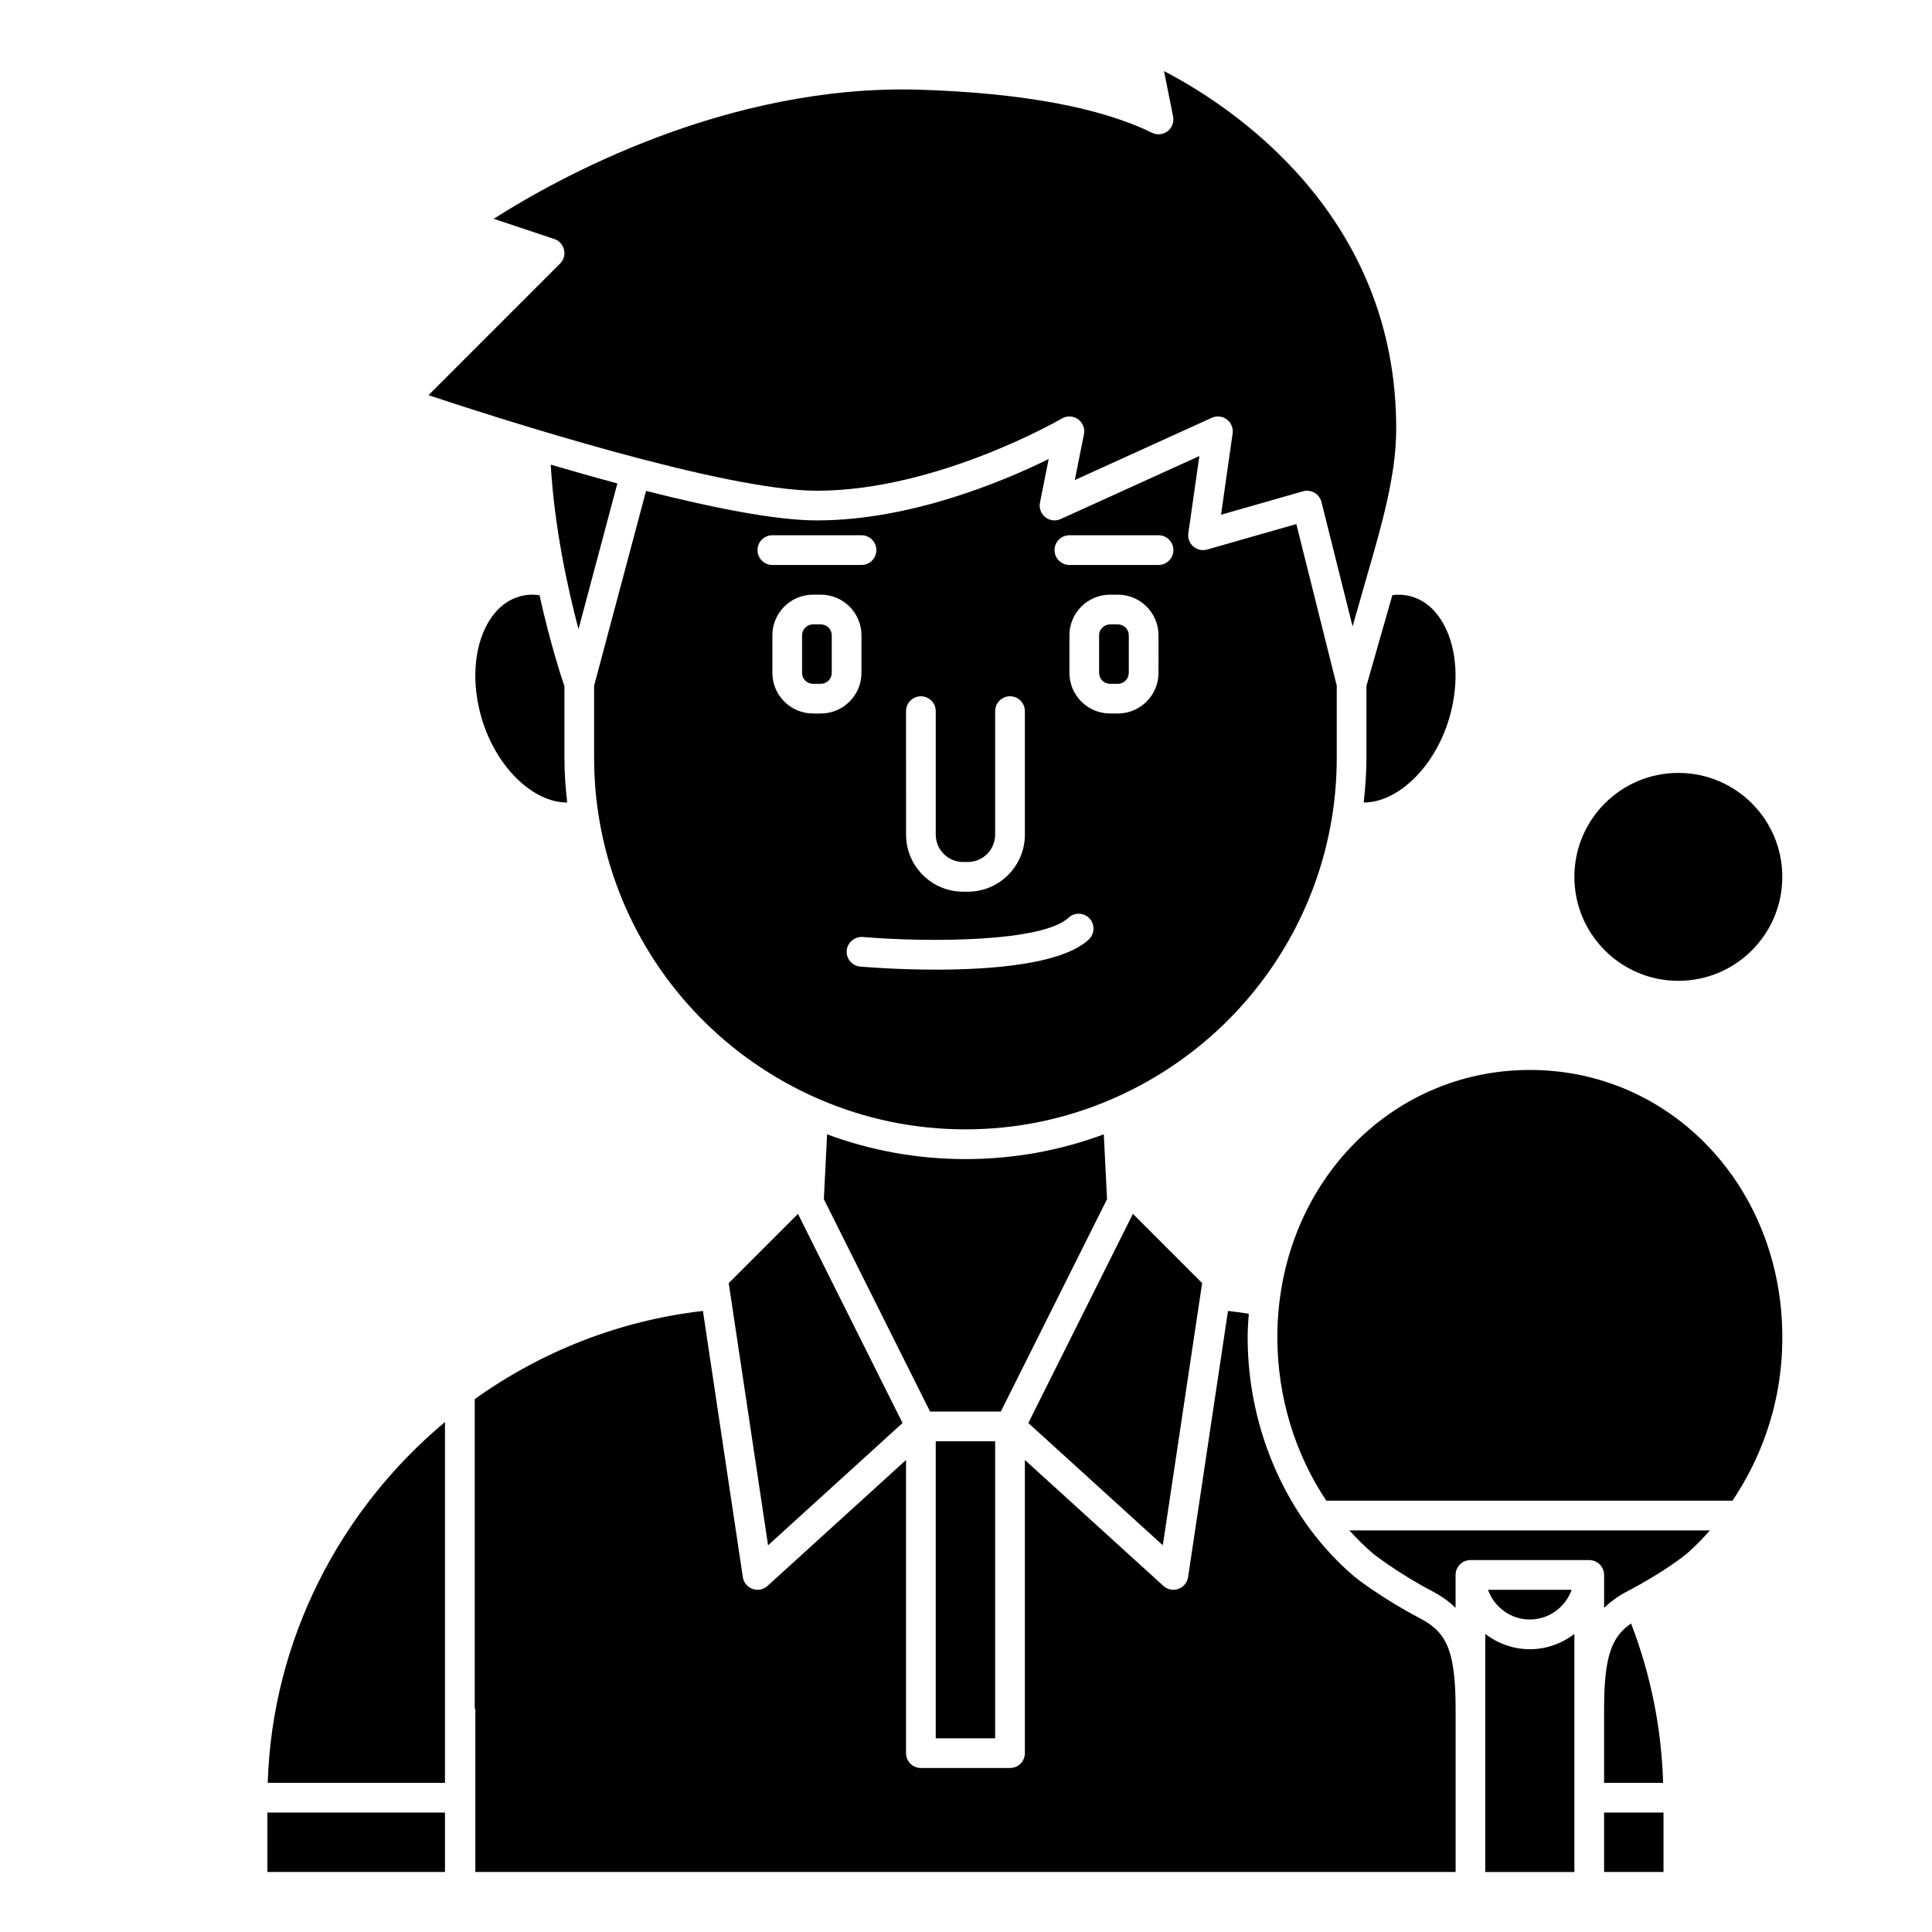
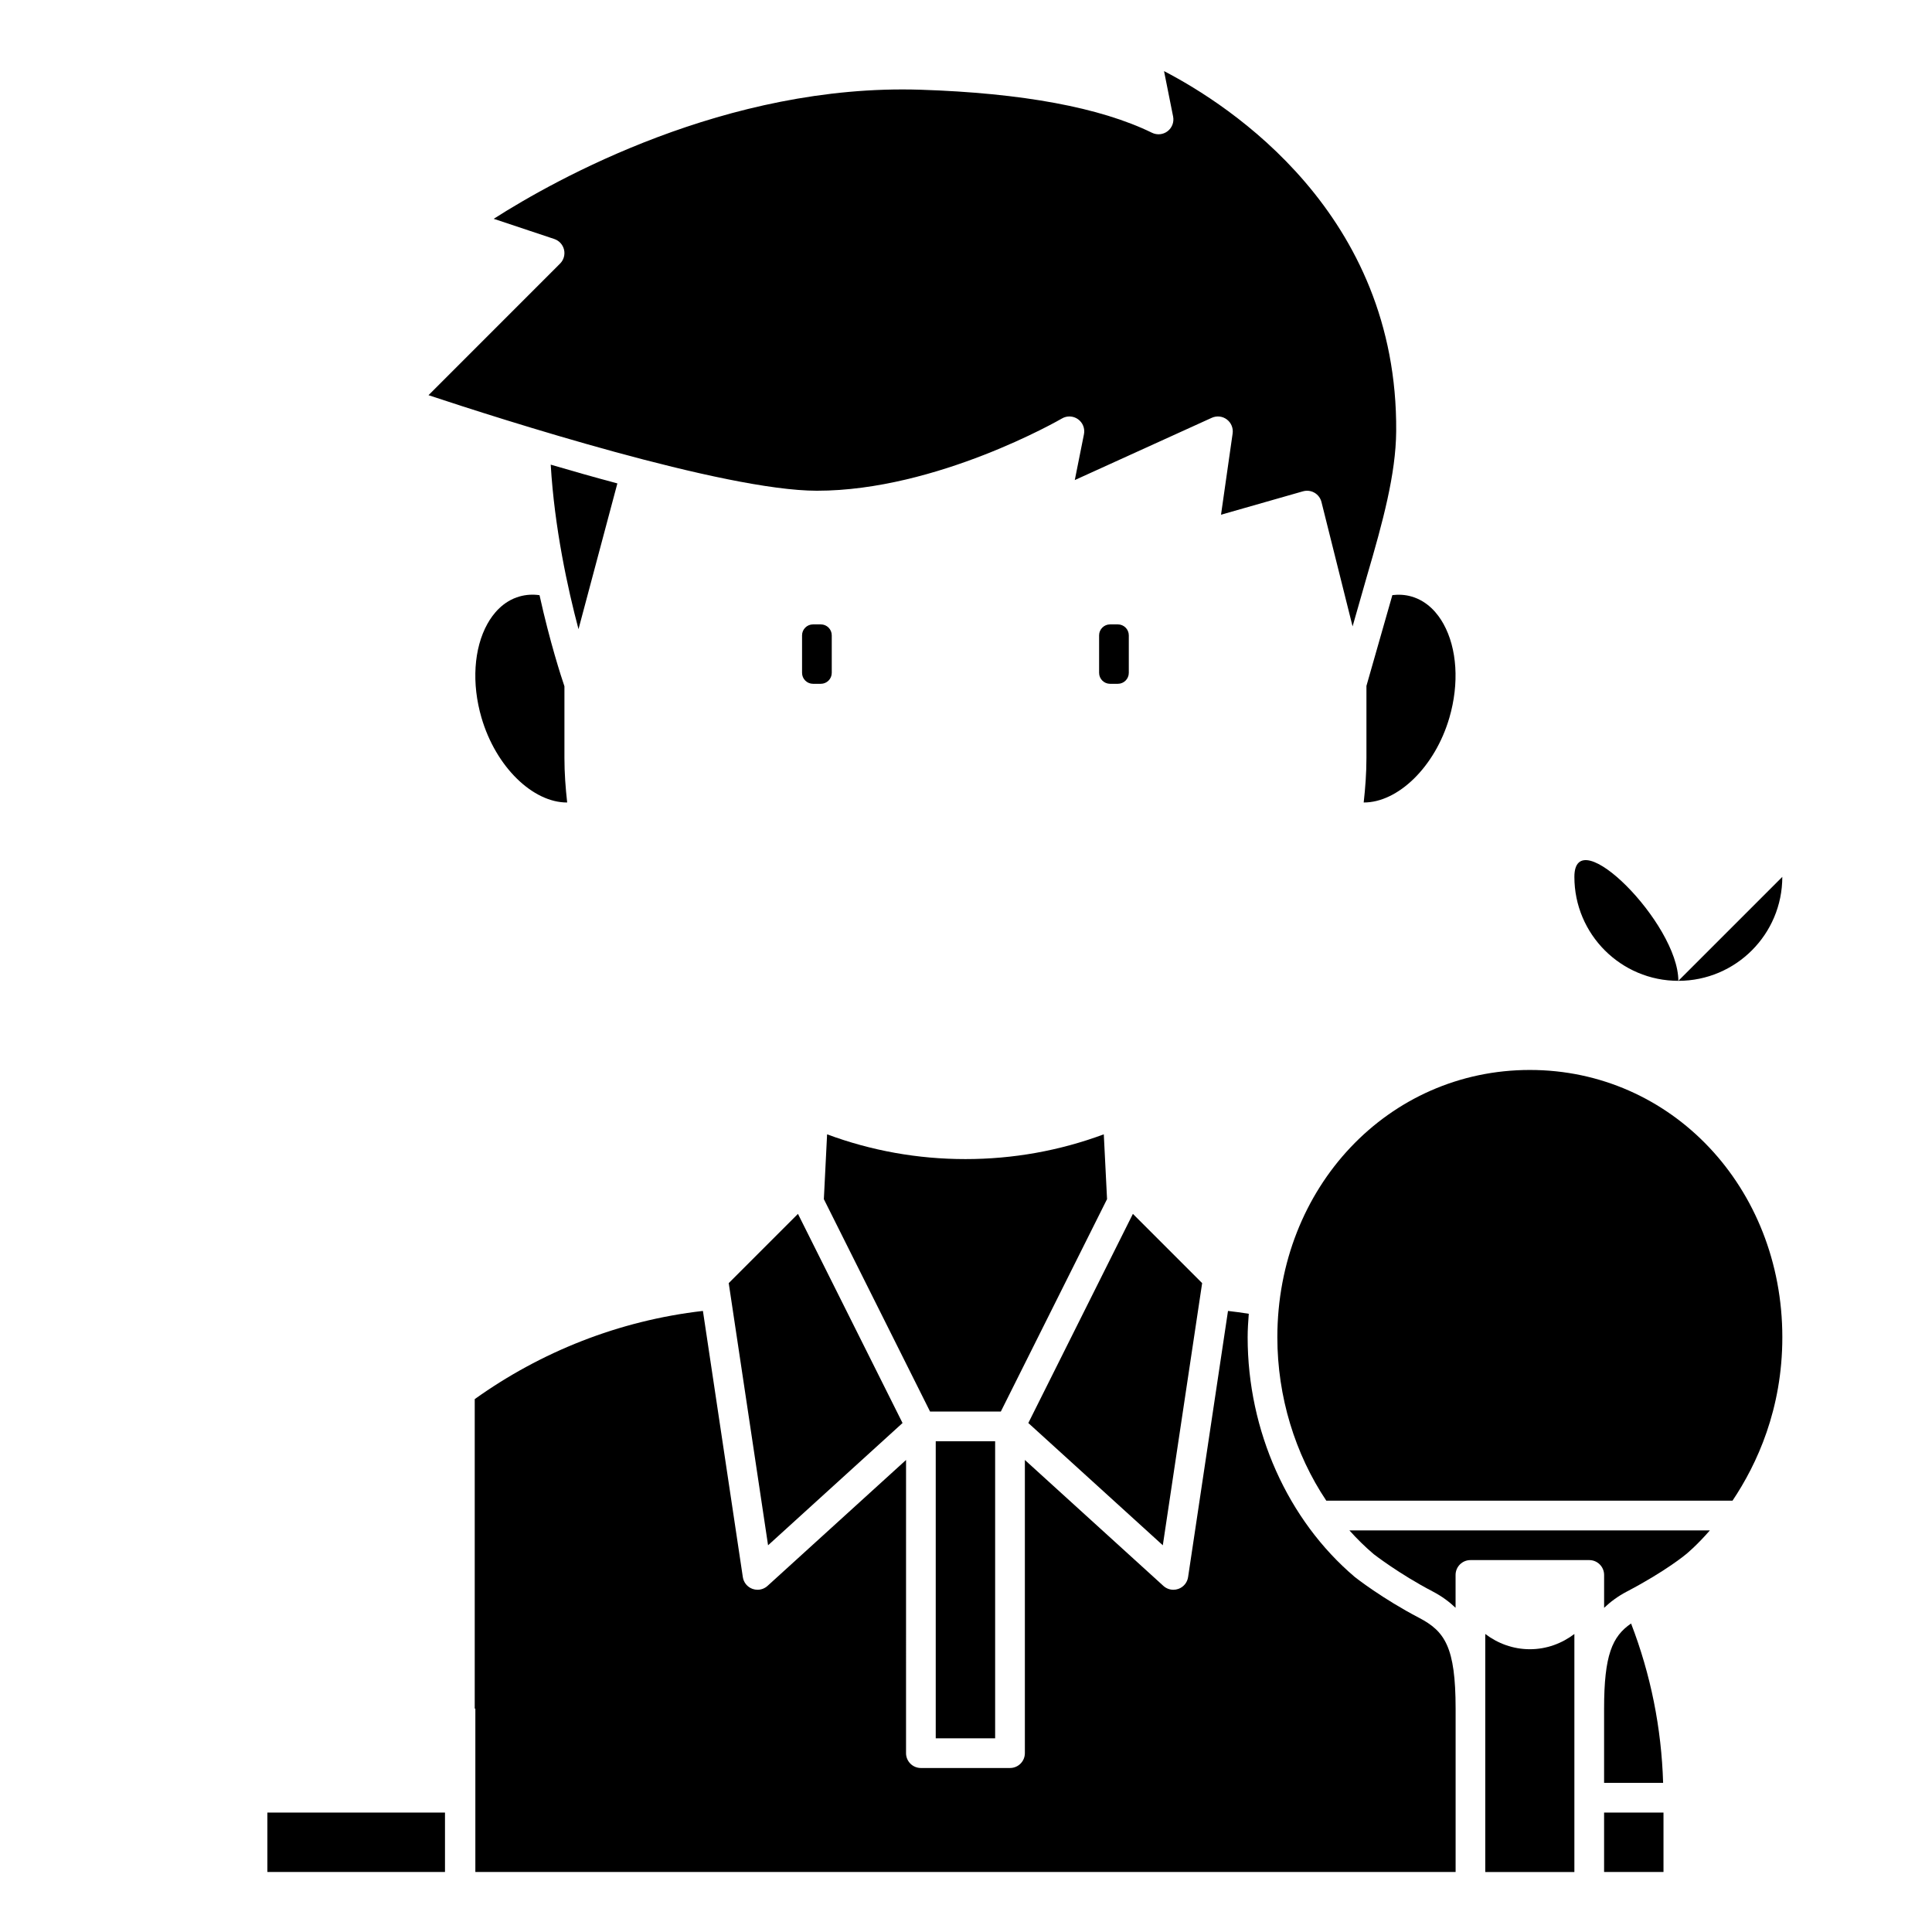
<svg xmlns="http://www.w3.org/2000/svg" fill="#000000" width="800px" height="800px" version="1.1" viewBox="144 144 512 512">
  <g>
    <path d="m569.1 596.8v19.68h15.645c-0.438-14.539-3.281-28.711-8.492-42.234-5.008 3.418-7.152 8.414-7.152 22.555z" />
    <path d="m569.1 624.35h15.742v15.742h-15.742z" />
    <path d="m361.53 309.47h-2.074c-1.598 0-2.902 1.305-2.902 2.902v9.941c0 1.598 1.305 2.902 2.902 2.902h2.07c1.598 0 2.898-1.305 2.898-2.902v-9.941c0.004-1.598-1.297-2.902-2.894-2.902z" />
-     <path d="m498.25 344.89v-19.199l-10.707-42.809-23.641 6.754c-1.273 0.367-2.66 0.062-3.668-0.82-1.008-0.879-1.5-2.203-1.312-3.523l2.922-20.438-36.754 16.703c-1.352 0.617-2.918 0.418-4.078-0.5-1.156-0.918-1.699-2.406-1.41-3.852l2.312-11.562c-11.973 5.894-36.582 16.27-61.426 16.27-10.957 0-27.887-3.402-45.273-7.816l-13.766 51.625v19.168c0 39.25 23.41 74.734 59.637 90.395 12.285 5.312 25.328 8.004 38.762 8.004 13.438 0 26.48-2.691 38.766-8.004 36.23-15.66 59.637-51.141 59.637-90.395zm-114.14-12.43c0-2.172 1.758-3.938 3.938-3.938 2.176 0 3.938 1.762 3.938 3.938v32.73c0 4 3.25 7.25 7.25 7.25h1.242c4 0 7.25-3.25 7.25-7.25v-32.73c0-2.172 1.758-3.938 3.938-3.938 2.176 0 3.938 1.762 3.938 3.938v32.73c0 8.336-6.785 15.121-15.121 15.121h-1.242c-8.336 0-15.121-6.785-15.121-15.121zm-39.359-42.676c0-2.172 1.758-3.938 3.938-3.938h23.617c2.176 0 3.938 1.762 3.938 3.938 0 2.172-1.758 3.938-3.938 3.938h-23.617c-2.18 0-3.938-1.766-3.938-3.938zm14.707 43.297c-5.945 0-10.773-4.832-10.773-10.773v-9.941c0-5.941 4.832-10.773 10.773-10.773h2.07c5.938 0 10.77 4.832 10.77 10.773v9.941c0 5.938-4.832 10.773-10.77 10.773zm73.078 59.891c-7.043 6.566-25.617 7.992-40.434 7.992-9.91 0-18.137-0.637-20.125-0.809-2.164-0.18-3.773-2.086-3.59-4.254 0.18-2.164 2.164-3.754 4.25-3.594 17.406 1.465 47.594 1.371 54.535-5.102 1.586-1.48 4.074-1.395 5.562 0.191 1.477 1.602 1.391 4.09-0.199 5.574zm18.484-70.664c0 5.938-4.832 10.773-10.77 10.773h-2.07c-5.945 0-10.773-4.832-10.773-10.773v-9.941c0-5.941 4.828-10.773 10.773-10.773h2.07c5.938 0 10.77 4.832 10.77 10.773l-0.004 9.941zm0-28.586h-23.617c-2.176 0-3.938-1.762-3.938-3.938 0-2.172 1.758-3.938 3.938-3.938h23.617c2.176 0 3.938 1.762 3.938 3.938 0 2.172-1.758 3.938-3.938 3.938z" />
    <path d="m440.25 309.47h-2.074c-1.598 0-2.902 1.305-2.902 2.902v9.941c0 1.598 1.305 2.902 2.902 2.902h2.07c1.598 0 2.898-1.305 2.898-2.902v-9.941c0-1.598-1.297-2.902-2.894-2.902z" />
    <path d="m462.58 484.04-18.352-18.352-27.711 55.426 35.641 32.402z" />
    <path d="m286.98 301.73c-1.816-0.254-3.574-0.145-5.262 0.332-4.418 1.238-7.09 4.637-8.551 7.269-3.621 6.519-4.207 15.809-1.574 24.848 3.816 13.109 13.672 22.539 22.715 22.492-0.434-3.887-0.727-7.801-0.727-11.773v-19.023c-0.848-2.488-3.836-11.633-6.602-24.145z" />
    <path d="m337.12 484.04 10.426 69.477 35.637-32.402-27.715-55.426z" />
    <path d="m307.61 272.11c-6.008-1.609-11.965-3.297-17.664-4.973 0.992 16.73 4.504 32.84 7.363 43.594z" />
    <path d="m391.98 525.95h15.742v78.719h-15.742z" />
    <path d="m257.56 248.73c19.035 6.32 78.324 25.32 102.93 25.32 31.855 0 64.598-18.949 64.926-19.141 1.336-0.789 3.008-0.707 4.269 0.188 1.262 0.902 1.883 2.461 1.574 3.981l-2.43 12.145 36.301-16.5c1.32-0.594 2.848-0.43 3.992 0.434 1.148 0.863 1.738 2.281 1.539 3.707l-3.078 21.543 21.719-6.203c0.348-0.102 0.715-0.152 1.078-0.152 0.684 0 1.367 0.176 1.969 0.527 0.922 0.531 1.59 1.418 1.852 2.453l8.246 32.973 3.832-13.418c4.18-14.258 7.637-26.961 7.723-38.305 0.441-57.664-44.148-86.426-61.523-95.438l2.406 12.035c0.293 1.469-0.27 2.977-1.457 3.891-1.184 0.914-2.785 1.074-4.133 0.418-13.699-6.699-34.348-10.535-61.379-11.41-51.391-1.629-96.762 23.77-113.08 34.211l16.051 5.348c1.297 0.434 2.269 1.504 2.586 2.828 0.312 1.328-0.082 2.723-1.051 3.688z" />
    <path d="m437.38 461.78-0.863-17.172c-11.727 4.352-24.031 6.562-36.664 6.562-12.625 0-24.934-2.207-36.664-6.562l-0.859 17.18 28.148 56.293h18.75z" />
    <path d="m506.12 325.77v19.121c0 3.973-0.293 7.887-0.727 11.777 9.016 0.047 18.902-9.383 22.715-22.492 2.633-9.043 2.047-18.328-1.574-24.844-1.461-2.633-4.133-6.031-8.551-7.269-1.602-0.453-3.273-0.559-4.992-0.352z" />
    <path d="m214.86 624.35h47.066v15.742h-47.066z" />
    <path d="m549.43 427.55c-37.523 0-66.918 31.121-66.918 70.848 0 15.699 4.688 30.926 12.973 43.297h107.65c6.523-9.73 13.203-24.293 13.203-43.297 0-39.727-29.391-70.848-66.906-70.848z" />
    <path d="m508.04 555.86c0.004 0 6.688 5.219 15.652 9.902 2.434 1.27 4.371 2.727 6.051 4.316v-8.699c0-2.172 1.758-3.938 3.938-3.938h31.488c2.176 0 3.938 1.762 3.938 3.938v8.711c1.676-1.586 3.613-3.051 6.043-4.32 10.398-5.453 15.637-9.852 15.684-9.898 0.117-0.094 2.762-2.242 6.297-6.297l-95.527-0.004c2.016 2.238 4.152 4.356 6.438 6.289z" />
    <path d="m520.05 572.73c-9.68-5.059-16.691-10.551-16.988-10.785-17.836-15.105-28.422-38.832-28.422-63.551 0-2.102 0.145-4.168 0.301-6.231-1.832-0.293-3.66-0.539-5.508-0.75l-10.578 70.543c-0.215 1.438-1.207 2.637-2.574 3.121-0.43 0.152-0.879 0.227-1.32 0.227-0.965 0-1.91-0.355-2.648-1.023l-36.711-33.375v77.695c0 2.172-1.758 3.938-3.938 3.938h-23.617c-2.176 0-3.938-1.762-3.938-3.938l0.004-77.695-36.711 33.375c-0.738 0.668-1.684 1.023-2.648 1.023-0.441 0-0.891-0.074-1.32-0.227-1.371-0.488-2.363-1.688-2.574-3.121l-10.578-70.547c-22.379 2.578-43.016 10.891-60.473 23.371v82.016h0.164v43.297h259.78v-43.297c-0.004-16.359-2.867-20.492-9.699-24.066z" />
-     <path d="m560.5 565.31h-22.164c1.629 4.57 5.961 7.871 11.082 7.871 5.129 0 9.453-3.305 11.082-7.871z" />
-     <path d="m214.95 616.48h46.973v-95.629c-27.801 23.23-45.797 57.664-46.973 95.629z" />
    <path d="m537.61 577.02v63.082h23.617v-63.078c-3.297 2.5-7.359 4.039-11.809 4.039-4.449-0.004-8.512-1.543-11.809-4.043z" />
-     <path d="m616.33 376.38c0 15.215-12.336 27.551-27.551 27.551s-27.551-12.336-27.551-27.551c0-15.219 12.336-27.551 27.551-27.551s27.551 12.332 27.551 27.551" />
+     <path d="m616.33 376.38c0 15.215-12.336 27.551-27.551 27.551s-27.551-12.336-27.551-27.551s27.551 12.332 27.551 27.551" />
  </g>
</svg>